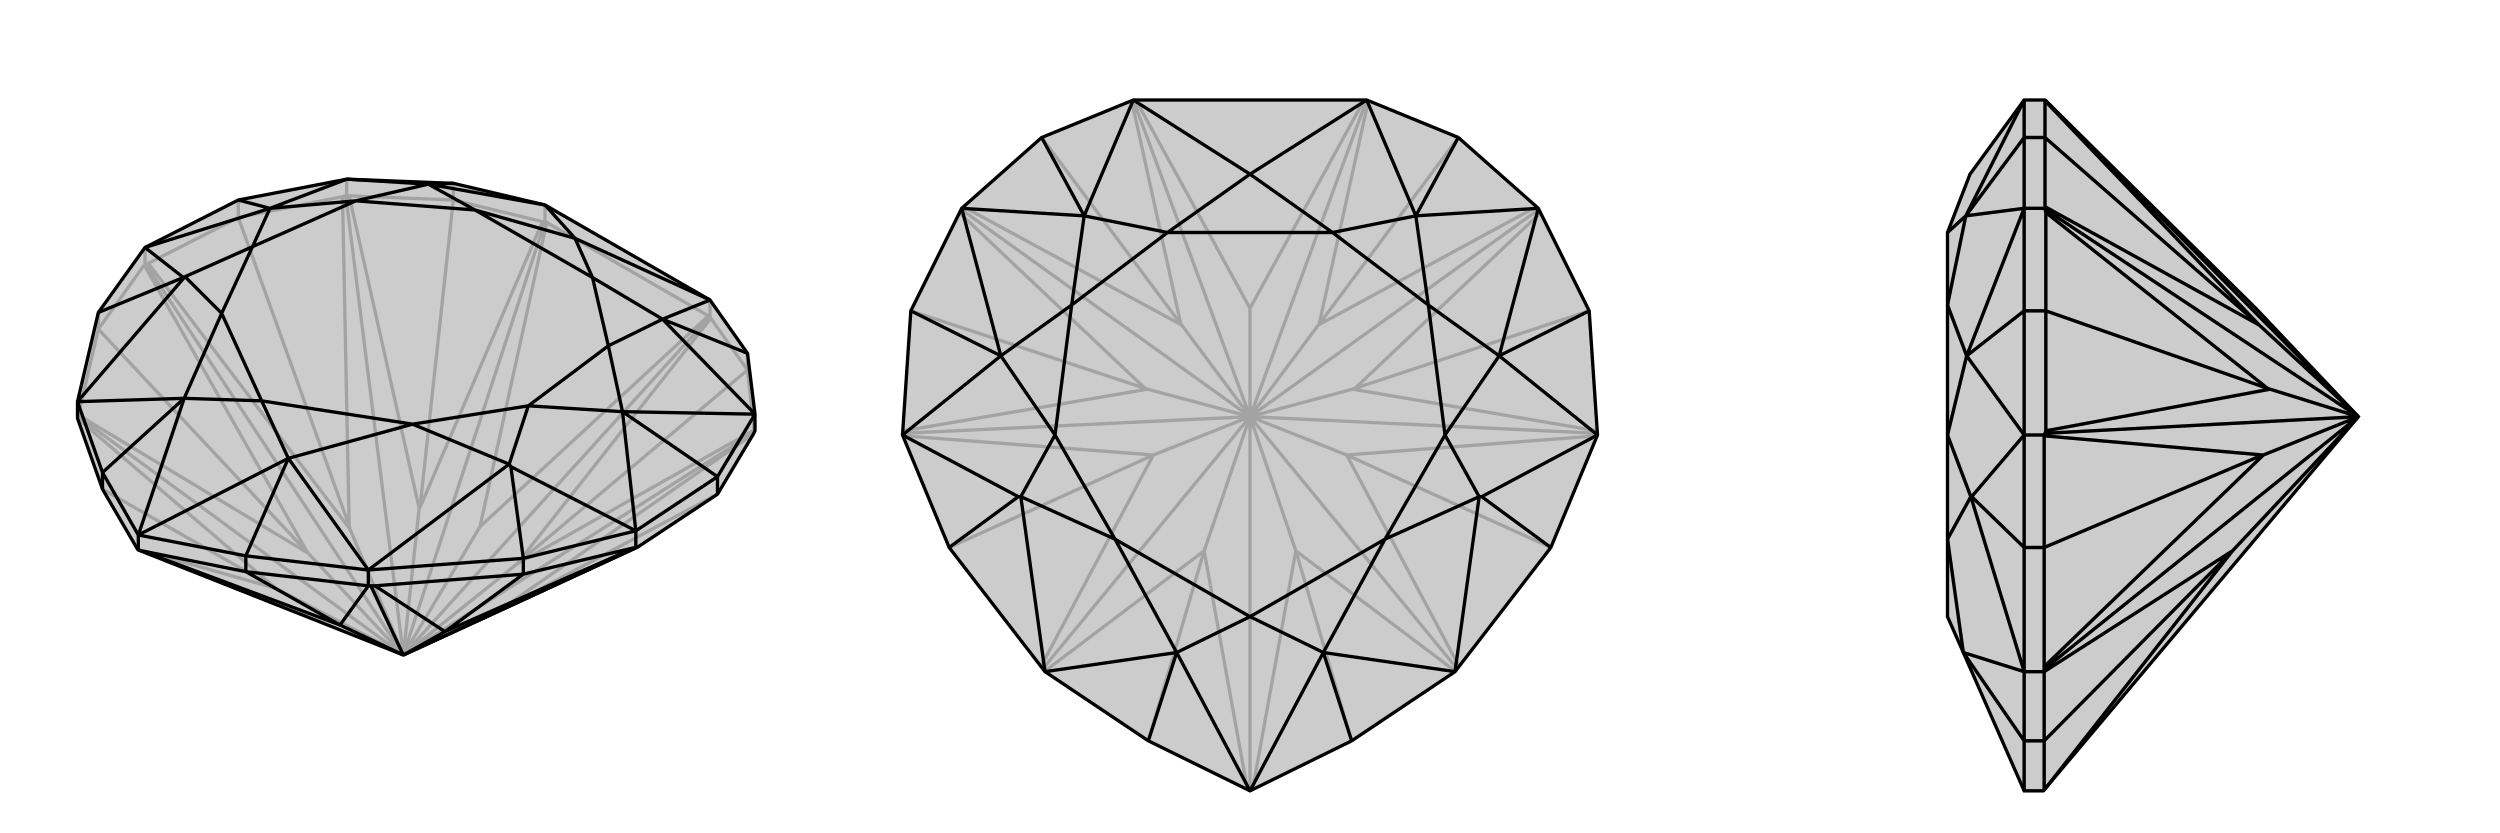
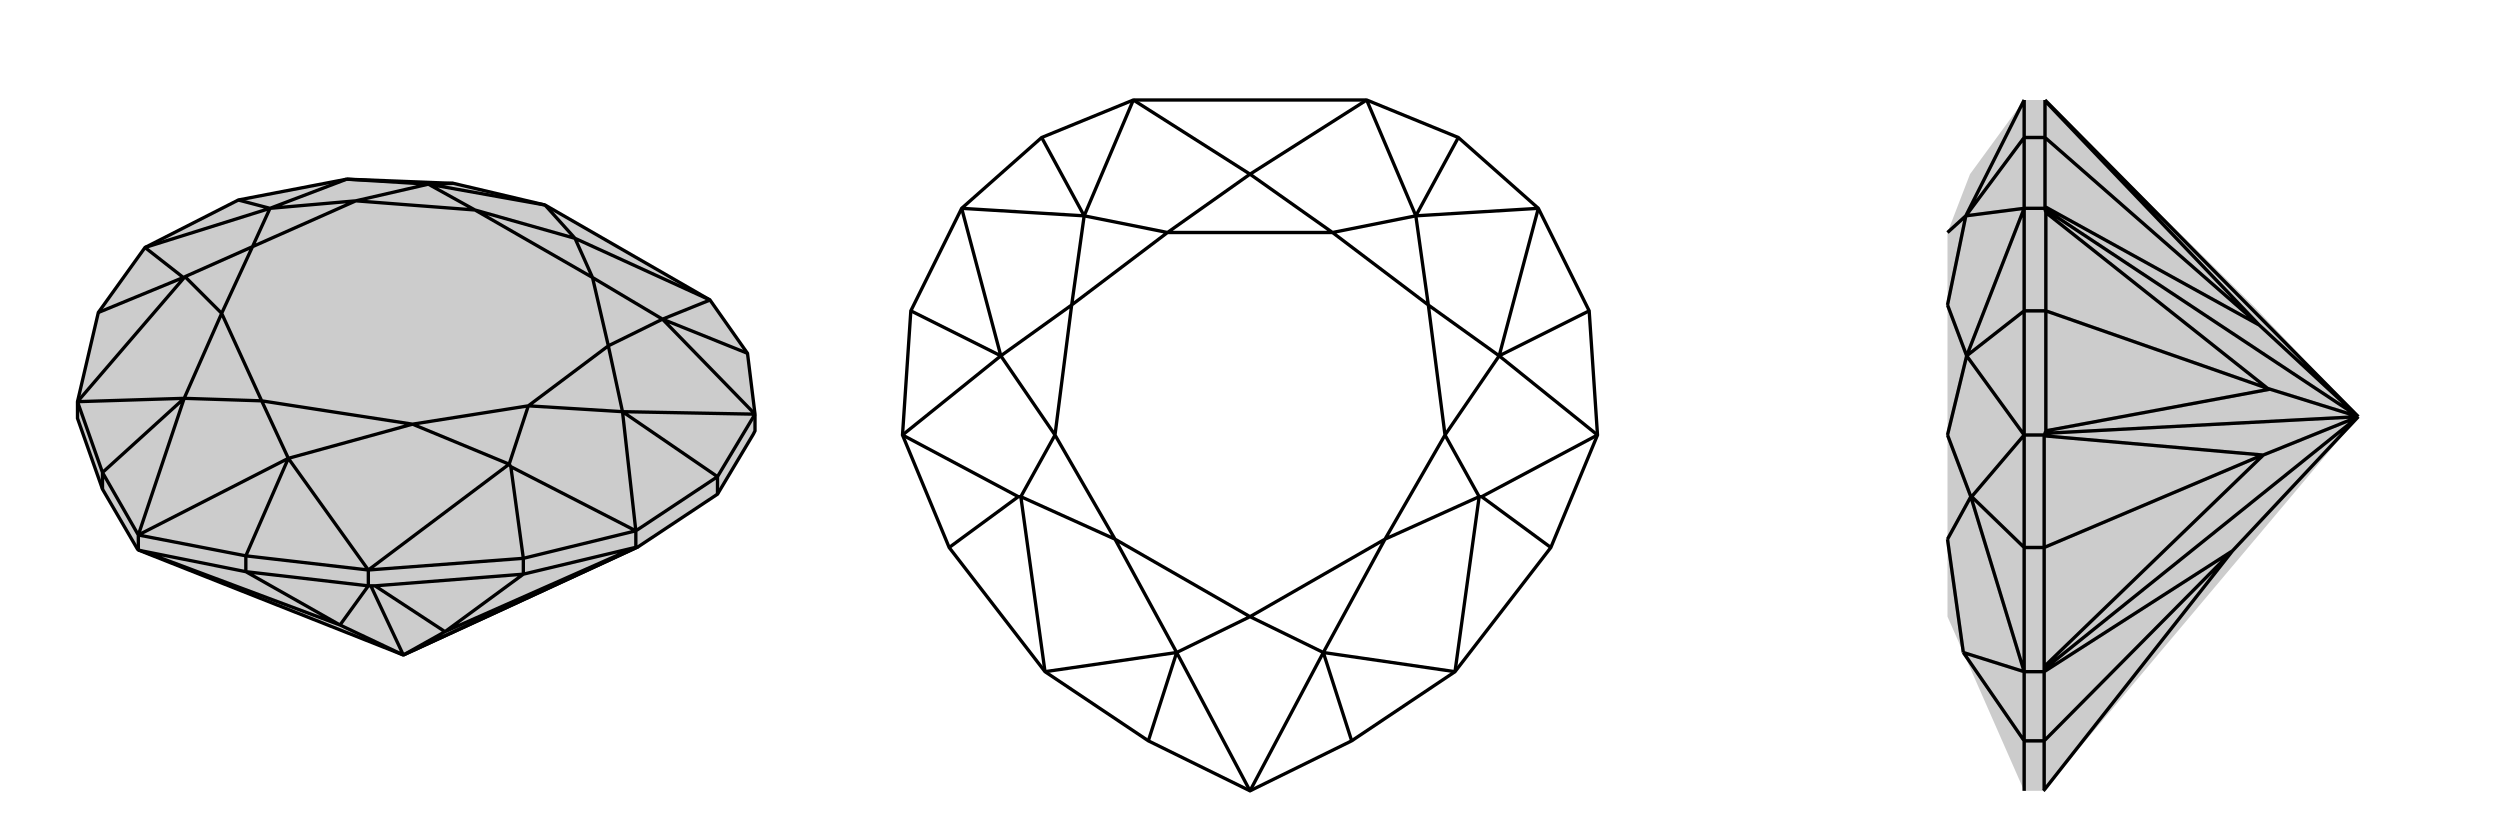
<svg xmlns="http://www.w3.org/2000/svg" viewBox="0 0 3000 1000">
  <g stroke="currentColor" stroke-width="4" fill="none" transform="translate(-16 16)">
    <path fill="currentColor" stroke="none" fill-opacity=".2" d="M611,719L782,640L877,577L920,505L921,503L922,501L922,481L913,408L868,344L670,230L560,204L432,199L302,224L190,281L134,359L109,466L109,486L139,571L181,643L182,644L500,770z" />
-     <path stroke-opacity=".2" d="M500,770L191,301M500,770L436,619M500,770L431,219M500,770L921,503M500,770L519,594M500,770L636,661M500,770L670,250M500,770L868,364M500,770L592,616M500,770L386,648M500,770L347,690M500,770L110,484M347,690L181,643M347,690L109,486M347,690L139,571M386,648L385,647M386,648L110,482M385,647L189,302M385,647L134,379M436,619L194,300M436,619L435,615M611,719L613,718M435,615L427,220M435,615L302,245M613,718L920,505M613,718L877,577M519,594L435,219M519,594L520,593M636,661L921,500M636,661L637,660M520,593L667,250M520,593L560,224M637,660L869,366M637,660L913,428M592,616L672,251M592,616L866,363M672,251L670,250M866,363L868,364M672,251L866,363M670,250L667,250M667,250L560,224M670,250L670,230M868,364L869,366M869,366L913,428M868,364L868,344M435,219L432,219M435,219L560,224M560,224L560,204M921,500L922,501M921,500L913,428M913,428L913,408M431,219L432,219M431,219L427,220M427,220L302,245M432,219L432,199M191,301L194,300M191,301L190,301M302,245L194,300M302,245L302,224M189,302L190,301M189,302L134,379M190,301L190,281M110,484L110,482M110,484L109,486M110,482L134,379M134,379L134,359" />
    <path d="M611,719L782,640L877,577L920,505L921,503L922,501L922,481L913,408L868,344L670,230L560,204L432,199L302,224L190,281L134,359L109,466L109,486L139,571L181,643L182,644L500,770z" />
    <path d="M500,770L780,641M500,770L550,742M500,770L424,734M500,770L461,687M424,734L186,645M424,734L458,687M424,734L311,670M550,742L550,742M550,742L466,687M550,742L778,641M550,742L644,673M780,641L782,640M780,641L779,641M877,577L877,556M778,641L779,641M778,641L644,673M779,641L779,621M461,687L466,687M461,687L458,687M466,687L644,673M644,673L644,654M458,687L311,670M458,687L458,668M139,571L139,551M182,644L186,645M186,645L311,670M311,670L311,651M182,644L182,626M560,204L530,205M913,408L811,367M877,556L922,481M302,224L340,234M877,556L779,621M877,556L763,478M644,654L779,621M134,359L236,317M644,654L458,668M644,654L629,544M109,466L139,551M458,668L311,651M139,551L182,626M139,551L237,462M311,651L182,626M311,651L362,534M182,626L237,462M182,626L362,534M458,668L627,541M458,668L362,534M109,466L238,316M109,466L237,462M779,621L763,478M779,621L629,544M629,544L627,541M190,281L340,234M190,281L236,317M236,317L238,316M922,481L811,367M763,478L922,481M432,199L530,205M340,234L432,199M868,344L706,270M868,344L811,367M670,230L706,270M670,230L530,205M237,462L330,465M237,462L282,360M362,534L330,465M362,534L511,493M238,316L282,360M238,316L319,280M627,541L511,493M627,541L650,471M340,234L319,280M340,234L443,225M763,478L650,471M763,478L746,399M530,205L443,225M530,205L586,236M811,367L746,399M811,367L727,317M727,317L727,317M586,236L586,236M330,465L282,360M330,465L511,493M282,360L319,280M511,493L650,471M443,225L319,280M746,399L650,471M443,225L586,236M746,399L727,317M706,270L706,270M706,270L727,317M706,270L586,236M727,317L586,236" />
  </g>
  <g stroke="currentColor" stroke-width="4" fill="none" transform="translate(1000 0)">
-     <path fill="currentColor" stroke="none" fill-opacity=".2" d="M250,165L154,250L93,373L83,522L139,657L254,806L378,889L500,949L622,889L746,806L861,657L917,522L907,373L846,250L750,165L640,120L360,120z" />
-     <path stroke-opacity=".2" d="M500,500L83,520M500,500L917,520M500,500L500,949M500,500L377,467M500,500L153,251M500,500L623,467M500,500L847,251M500,500L418,390M500,500L582,390M500,500L360,120M500,500L640,120M500,500L500,370M500,500L384,546M500,500L616,546M500,500L445,661M500,500L251,803M500,500L555,661M500,500L749,803M445,661L497,948M555,661L503,948M445,661L253,806M445,661L378,889M555,661L747,806M555,661L622,889M384,546L384,546M384,546L249,800M616,546L616,546M616,546L751,800M384,546L84,523M384,546L139,657M616,546L916,523M616,546L861,657M377,467L84,517M377,467L374,466M623,467L916,517M623,467L626,466M374,466L151,255M374,466L93,373M626,466L849,255M626,466L907,373M418,390L156,248M418,390L417,389M582,390L844,248M582,390L583,389M417,389L358,121M417,389L250,165M583,389L642,121M583,389L750,165M500,370L363,120M500,370L637,120" />
    <path d="M250,165L154,250L93,373L83,522L139,657L254,806L378,889L500,949L622,889L746,806L861,657L917,522L907,373L846,250L750,165L640,120L360,120z" />
    <path d="M250,165L301,259M750,165L699,259M93,373L201,427M907,373L799,427M139,657L222,596M861,657L778,596M378,889L412,783M622,889L588,783M500,949L412,783M500,949L588,783M746,806L775,596M746,806L588,783M254,806L225,596M254,806L412,783M917,522L799,427M917,522L778,596M778,596L775,596M83,522L201,427M83,522L222,596M222,596L225,596M846,250L699,259M799,427L846,250M154,250L301,259M201,427L154,250M640,120L500,209M640,120L699,259M360,120L500,209M360,120L301,259M412,783L500,740M412,783L338,647M588,783L500,740M588,783L662,647M225,596L338,647M225,596L266,522M775,596L662,647M775,596L734,522M201,427L266,522M201,427L286,366M799,427L734,522M799,427L714,366M301,259L286,366M301,259L401,279M699,259L714,366M699,259L599,279M599,279L599,279M401,279L401,279M500,740L338,647M500,740L662,647M338,647L266,522M662,647L734,522M286,366L266,522M714,366L734,522M286,366L401,279M714,366L599,279M500,209L500,209M500,209L599,279M500,209L401,279M599,279L401,279" />
  </g>
  <g stroke="currentColor" stroke-width="4" fill="none" transform="translate(2000 0)">
-     <path fill="currentColor" stroke="none" fill-opacity=".2" d="M707,370L454,120L454,120L429,120L364,209L337,279L337,279L337,366L337,522L337,647L337,740L356,783L429,949L452,949L830,500z" />
+     <path fill="currentColor" stroke="none" fill-opacity=".2" d="M707,370L454,120L454,120L429,120L364,209L337,279L337,279L337,522L337,647L337,740L356,783L429,949L452,949L830,500z" />
    <path stroke-opacity=".2" d="M830,500L454,520M830,500L724,467M830,500L454,251M830,500L711,390M830,500L454,120M830,500L716,546M830,500L679,661M830,500L453,803M679,661L453,948M679,661L453,806M679,661L453,889M716,546L715,546M716,546L453,800M715,546L453,523M715,546L453,657M724,467L455,517M724,467L721,466M721,466L455,255M721,466L455,373M711,390L454,248M711,390L710,389M710,389L454,121M710,389L454,165M454,120L454,121M454,121L454,165M454,248L454,250M454,248L454,165M454,165L429,165M454,251L454,250M454,251L455,255M455,255L455,373M454,250L429,250M454,520L455,517M454,520L453,522M455,373L455,517M455,373L429,373M453,523L453,522M453,523L453,657M453,522L429,522M453,803L453,800M453,803L453,806M453,800L453,657M453,657L429,657M453,806L453,889M453,806L429,806M452,949L453,948M453,948L453,889M453,889L429,889M429,120L429,165M429,165L429,250M429,165L359,259M429,373L429,250M429,373L429,522M429,373L360,427M429,657L429,522M429,657L429,806M429,657L366,596M429,806L429,889M429,889L429,949M429,889L356,783M429,806L365,596M429,806L356,783M429,522L360,427M429,522L366,596M366,596L365,596M429,250L359,259M360,427L429,250M429,120L359,259M356,783L337,647M365,596L337,647M365,596L337,522M360,427L337,522M360,427L337,366M359,259L337,366M359,259L337,279" />
-     <path d="M707,370L454,120L454,120L429,120L364,209L337,279L337,279L337,366L337,522L337,647L337,740L356,783L429,949L452,949L830,500z" />
    <path d="M830,500L454,520M830,500L724,467M830,500L454,251M830,500L711,390M830,500L454,120M830,500L716,546M830,500L679,661M830,500L453,803M679,661L453,948M679,661L453,806M679,661L453,889M716,546L715,546M716,546L453,800M715,546L453,523M715,546L453,657M724,467L455,517M724,467L721,466M721,466L455,255M721,466L455,373M711,390L454,248M711,390L710,389M710,389L454,121M710,389L454,165M454,120L454,121M454,121L454,165M454,248L454,250M454,248L454,165M454,165L429,165M454,251L454,250M454,251L455,255M455,255L455,373M454,250L429,250M454,520L455,517M454,520L453,522M455,373L455,517M455,373L429,373M453,523L453,522M453,523L453,657M453,522L429,522M453,803L453,800M453,803L453,806M453,800L453,657M453,657L429,657M453,806L453,889M453,806L429,806M452,949L453,948M453,948L453,889M453,889L429,889M429,120L429,165M429,165L429,250M429,165L359,259M429,373L429,250M429,373L429,522M429,373L360,427M429,657L429,522M429,657L429,806M429,657L366,596M429,806L429,889M429,889L429,949M429,889L356,783M429,806L365,596M429,806L356,783M429,522L360,427M429,522L366,596M366,596L365,596M429,250L359,259M360,427L429,250M429,120L359,259M356,783L337,647M365,596L337,647M365,596L337,522M360,427L337,522M360,427L337,366M359,259L337,366M359,259L337,279" />
  </g>
</svg>